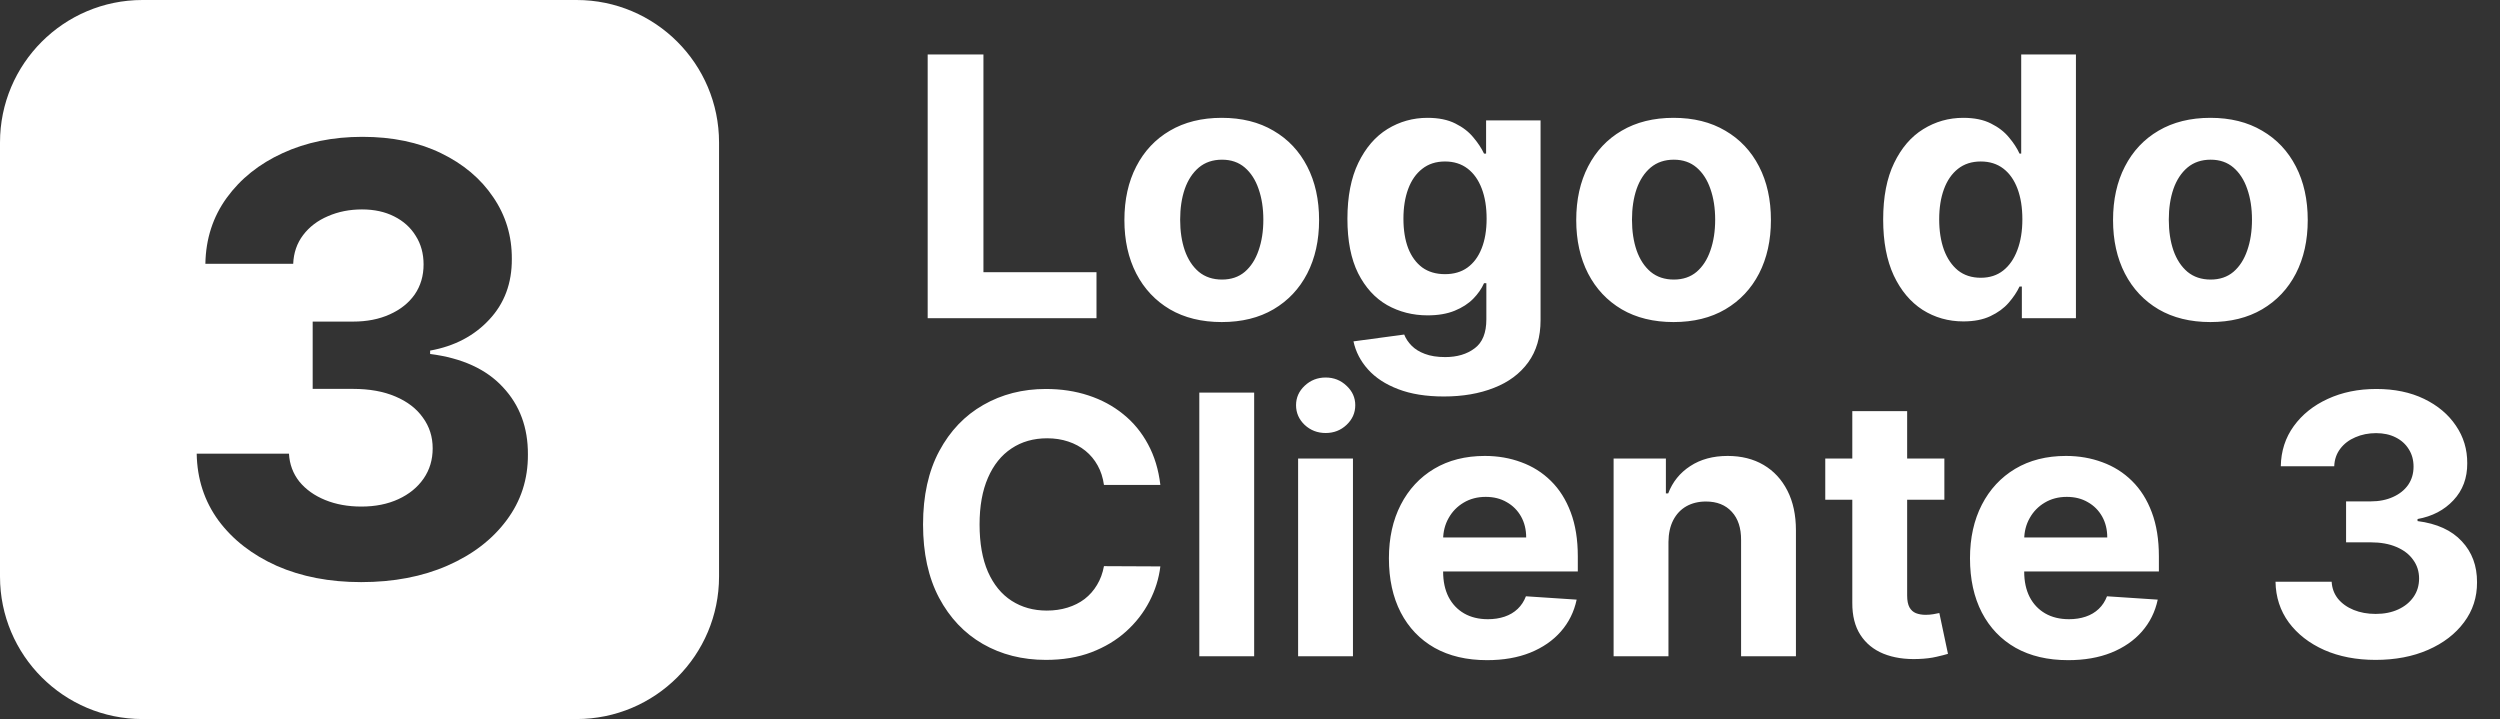
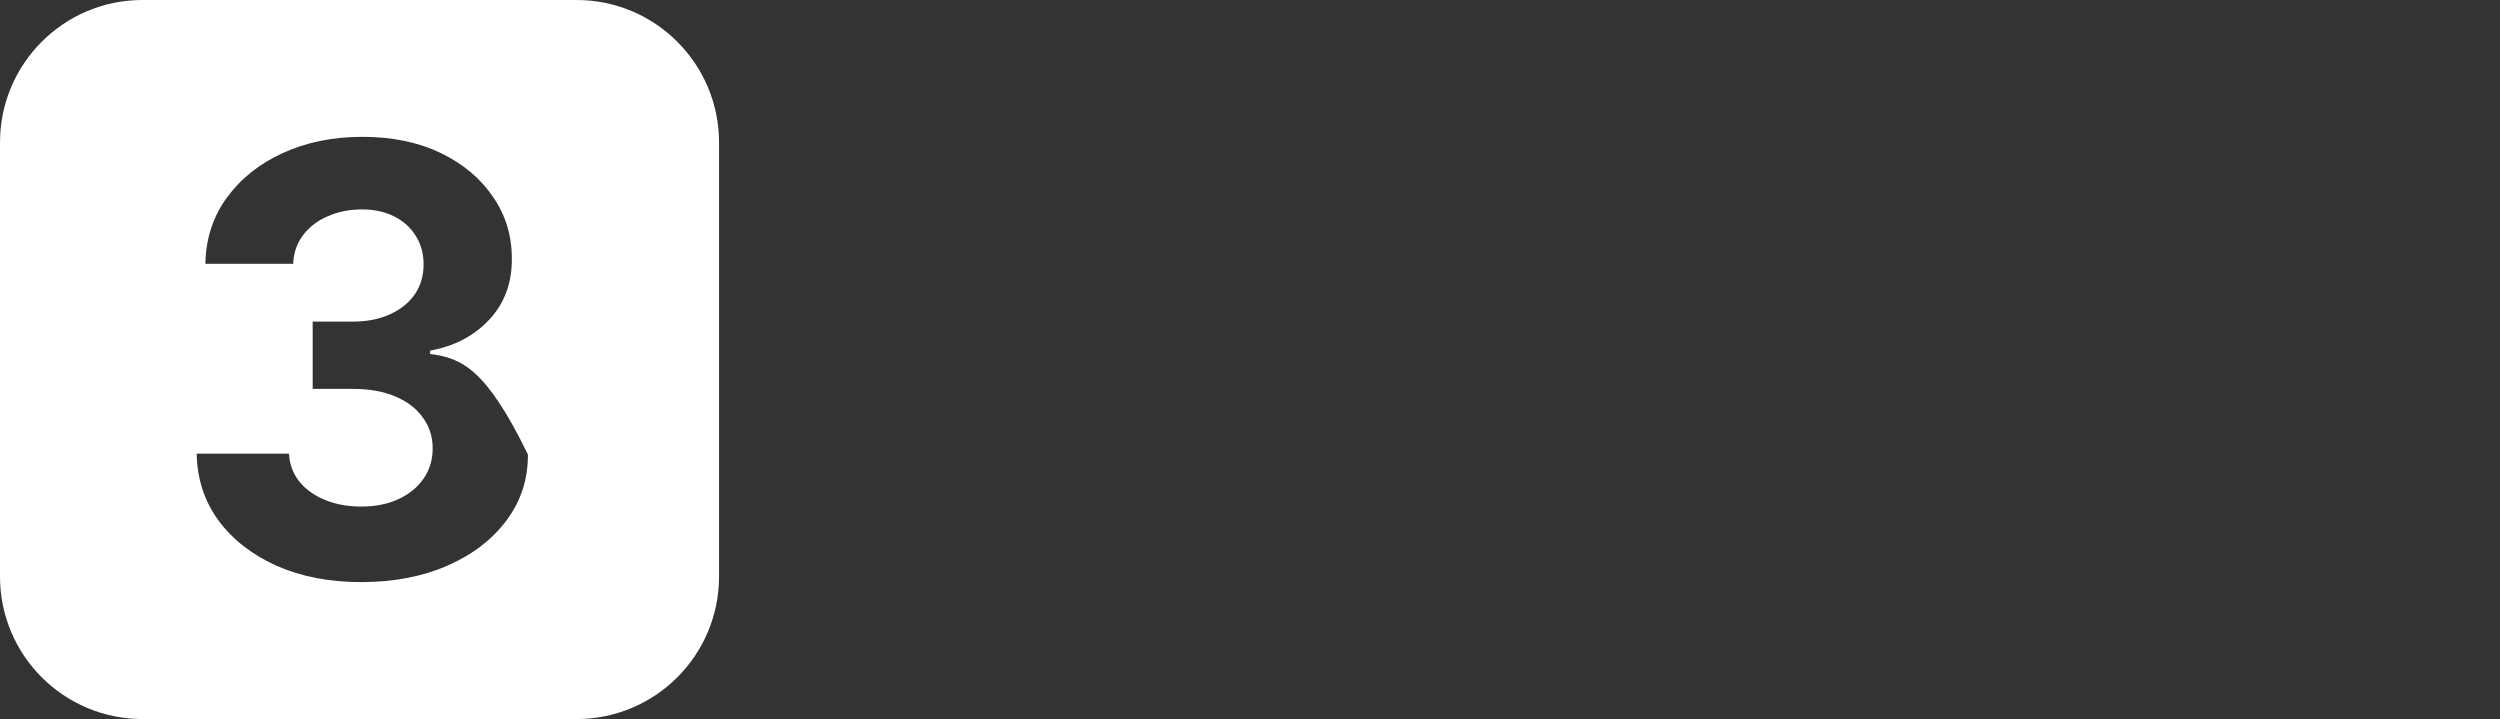
<svg xmlns="http://www.w3.org/2000/svg" width="525" height="151" viewBox="0 0 525 151" fill="none">
  <rect x="0" y="0" width="525" height="151" fill="#333333" stroke="none" />
-   <path d="M194.813 66.82V11.442H206.522V57.167H230.263V66.82H194.813ZM256.567 67.632C252.366 67.632 248.734 66.739 245.669 64.954C242.623 63.152 240.27 60.646 238.612 57.437C236.953 54.211 236.124 50.47 236.124 46.216C236.124 41.925 236.953 38.176 238.612 34.967C240.27 31.74 242.623 29.234 245.669 27.45C248.734 25.647 252.366 24.745 256.567 24.745C260.767 24.745 264.39 25.647 267.437 27.45C270.501 29.234 272.863 31.74 274.521 34.967C276.18 38.176 277.009 41.925 277.009 46.216C277.009 50.47 276.18 54.211 274.521 57.437C272.863 60.646 270.501 63.152 267.437 64.954C264.39 66.739 260.767 67.632 256.567 67.632ZM256.621 58.708C258.532 58.708 260.127 58.167 261.407 57.086C262.687 55.986 263.651 54.49 264.3 52.597C264.967 50.704 265.301 48.55 265.301 46.134C265.301 43.719 264.967 41.565 264.3 39.672C263.651 37.779 262.687 36.283 261.407 35.183C260.127 34.084 258.532 33.534 256.621 33.534C254.692 33.534 253.069 34.084 251.753 35.183C250.455 36.283 249.473 37.779 248.806 39.672C248.157 41.565 247.833 43.719 247.833 46.134C247.833 48.55 248.157 50.704 248.806 52.597C249.473 54.49 250.455 55.986 251.753 57.086C253.069 58.167 254.692 58.708 256.621 58.708ZM303.211 83.261C299.48 83.261 296.28 82.747 293.612 81.719C290.962 80.71 288.853 79.331 287.284 77.582C285.716 75.834 284.698 73.869 284.229 71.688L294.883 70.254C295.207 71.084 295.721 71.859 296.424 72.58C297.127 73.301 298.055 73.878 299.209 74.311C300.381 74.761 301.805 74.987 303.482 74.987C305.987 74.987 308.051 74.374 309.674 73.148C311.314 71.94 312.135 69.912 312.135 67.064V59.465H311.648C311.143 60.619 310.386 61.71 309.376 62.737C308.367 63.765 307.069 64.603 305.483 65.252C303.896 65.901 302.003 66.225 299.804 66.225C296.685 66.225 293.846 65.504 291.286 64.062C288.745 62.602 286.717 60.376 285.202 57.383C283.706 54.373 282.958 50.569 282.958 45.972C282.958 41.267 283.724 37.337 285.256 34.183C286.789 31.028 288.826 28.666 291.368 27.098C293.927 25.53 296.731 24.745 299.777 24.745C302.103 24.745 304.049 25.142 305.618 25.935C307.186 26.71 308.448 27.684 309.403 28.856C310.377 30.009 311.125 31.145 311.648 32.263H312.08V25.286H323.518V67.226C323.518 70.759 322.653 73.716 320.923 76.095C319.192 78.475 316.794 80.259 313.73 81.449C310.683 82.657 307.177 83.261 303.211 83.261ZM303.455 57.572C305.311 57.572 306.88 57.113 308.16 56.194C309.458 55.256 310.449 53.922 311.134 52.191C311.837 50.443 312.189 48.352 312.189 45.918C312.189 43.484 311.846 41.375 311.161 39.591C310.476 37.788 309.485 36.391 308.187 35.399C306.889 34.408 305.311 33.912 303.455 33.912C301.562 33.912 299.966 34.426 298.668 35.453C297.37 36.463 296.388 37.869 295.721 39.672C295.054 41.474 294.721 43.557 294.721 45.918C294.721 48.316 295.054 50.389 295.721 52.137C296.406 53.868 297.388 55.211 298.668 56.166C299.966 57.104 301.562 57.572 303.455 57.572ZM351.451 67.632C347.251 67.632 343.618 66.739 340.554 64.954C337.507 63.152 335.155 60.646 333.496 57.437C331.838 54.211 331.009 50.47 331.009 46.216C331.009 41.925 331.838 38.176 333.496 34.967C335.155 31.74 337.507 29.234 340.554 27.45C343.618 25.647 347.251 24.745 351.451 24.745C355.651 24.745 359.275 25.647 362.321 27.45C365.386 29.234 367.748 31.74 369.406 34.967C371.064 38.176 371.894 41.925 371.894 46.216C371.894 50.47 371.064 54.211 369.406 57.437C367.748 60.646 365.386 63.152 362.321 64.954C359.275 66.739 355.651 67.632 351.451 67.632ZM351.505 58.708C353.416 58.708 355.011 58.167 356.291 57.086C357.571 55.986 358.536 54.49 359.185 52.597C359.852 50.704 360.185 48.55 360.185 46.134C360.185 43.719 359.852 41.565 359.185 39.672C358.536 37.779 357.571 36.283 356.291 35.183C355.011 34.084 353.416 33.534 351.505 33.534C349.576 33.534 347.954 34.084 346.638 35.183C345.34 36.283 344.358 37.779 343.691 39.672C343.042 41.565 342.717 43.719 342.717 46.134C342.717 48.55 343.042 50.704 343.691 52.597C344.358 54.49 345.34 55.986 346.638 57.086C347.954 58.167 349.576 58.708 351.505 58.708ZM412.312 67.496C409.158 67.496 406.3 66.685 403.74 65.063C401.199 63.422 399.18 61.016 397.683 57.843C396.205 54.652 395.466 50.74 395.466 46.107C395.466 41.348 396.232 37.391 397.765 34.237C399.297 31.064 401.334 28.693 403.876 27.125C406.435 25.539 409.239 24.745 412.285 24.745C414.611 24.745 416.549 25.142 418.099 25.935C419.667 26.71 420.929 27.684 421.885 28.856C422.858 30.009 423.597 31.145 424.102 32.263H424.453V11.442H435.946V66.82H424.589V60.168H424.102C423.561 61.322 422.795 62.467 421.803 63.602C420.83 64.72 419.559 65.649 417.991 66.388C416.44 67.127 414.548 67.496 412.312 67.496ZM415.963 58.33C417.819 58.33 419.388 57.825 420.668 56.815C421.966 55.788 422.957 54.355 423.642 52.516C424.345 50.677 424.697 48.523 424.697 46.053C424.697 43.584 424.354 41.438 423.669 39.618C422.984 37.797 421.993 36.391 420.695 35.399C419.397 34.408 417.819 33.912 415.963 33.912C414.07 33.912 412.474 34.426 411.177 35.453C409.879 36.481 408.896 37.905 408.229 39.726C407.562 41.547 407.229 43.656 407.229 46.053C407.229 48.469 407.562 50.605 408.229 52.462C408.914 54.301 409.897 55.743 411.177 56.788C412.474 57.816 414.07 58.33 415.963 58.33ZM464.182 67.632C459.982 67.632 456.35 66.739 453.285 64.954C450.239 63.152 447.886 60.646 446.228 57.437C444.569 54.211 443.74 50.47 443.74 46.216C443.74 41.925 444.569 38.176 446.228 34.967C447.886 31.74 450.239 29.234 453.285 27.45C456.35 25.647 459.982 24.745 464.182 24.745C468.383 24.745 472.006 25.647 475.053 27.45C478.117 29.234 480.479 31.74 482.137 34.967C483.796 38.176 484.625 41.925 484.625 46.216C484.625 50.47 483.796 54.211 482.137 57.437C480.479 60.646 478.117 63.152 475.053 64.954C472.006 66.739 468.383 67.632 464.182 67.632ZM464.236 58.708C466.147 58.708 467.743 58.167 469.023 57.086C470.303 55.986 471.267 54.49 471.916 52.597C472.583 50.704 472.916 48.55 472.916 46.134C472.916 43.719 472.583 41.565 471.916 39.672C471.267 37.779 470.303 36.283 469.023 35.183C467.743 34.084 466.147 33.534 464.236 33.534C462.308 33.534 460.685 34.084 459.369 35.183C458.071 36.283 457.089 37.779 456.422 39.672C455.773 41.565 455.448 43.719 455.448 46.134C455.448 48.55 455.773 50.704 456.422 52.597C457.089 54.49 458.071 55.986 459.369 57.086C460.685 58.167 462.308 58.708 464.236 58.708ZM243.675 101.83H231.831C231.615 100.297 231.173 98.936 230.506 97.746C229.839 96.539 228.983 95.511 227.938 94.664C226.892 93.817 225.684 93.168 224.314 92.717C222.962 92.266 221.493 92.041 219.907 92.041C217.04 92.041 214.544 92.753 212.416 94.177C210.289 95.583 208.64 97.638 207.468 100.342C206.296 103.028 205.71 106.291 205.71 110.131C205.71 114.079 206.296 117.396 207.468 120.082C208.658 122.768 210.316 124.796 212.443 126.166C214.571 127.536 217.031 128.221 219.826 128.221C221.394 128.221 222.845 128.014 224.179 127.599C225.531 127.184 226.73 126.581 227.775 125.787C228.821 124.976 229.686 123.994 230.371 122.84C231.074 121.686 231.561 120.37 231.831 118.892L243.675 118.946C243.369 121.488 242.603 123.94 241.377 126.301C240.169 128.645 238.537 130.745 236.482 132.602C234.445 134.44 232.012 135.9 229.181 136.982C226.369 138.046 223.188 138.577 219.636 138.577C214.697 138.577 210.28 137.46 206.386 135.224C202.511 132.989 199.446 129.753 197.193 125.517C194.957 121.281 193.84 116.152 193.84 110.131C193.84 104.092 194.975 98.954 197.247 94.718C199.518 90.482 202.601 87.255 206.495 85.037C210.388 82.802 214.769 81.684 219.636 81.684C222.845 81.684 225.819 82.135 228.56 83.037C231.318 83.938 233.76 85.254 235.887 86.984C238.015 88.697 239.745 90.797 241.079 93.285C242.431 95.773 243.297 98.621 243.675 101.83ZM263.374 82.442V137.82H251.855V82.442H263.374ZM272.602 137.82V96.286H284.121V137.82H272.602ZM278.388 90.932C276.676 90.932 275.206 90.365 273.981 89.229C272.773 88.075 272.169 86.696 272.169 85.092C272.169 83.505 272.773 82.144 273.981 81.008C275.206 79.855 276.676 79.278 278.388 79.278C280.101 79.278 281.561 79.855 282.769 81.008C283.995 82.144 284.607 83.505 284.607 85.092C284.607 86.696 283.995 88.075 282.769 89.229C281.561 90.365 280.101 90.932 278.388 90.932ZM312.276 138.632C308.004 138.632 304.327 137.766 301.244 136.036C298.179 134.287 295.818 131.817 294.159 128.627C292.501 125.418 291.672 121.623 291.672 117.243C291.672 112.97 292.501 109.221 294.159 105.994C295.818 102.767 298.152 100.252 301.163 98.45C304.191 96.647 307.743 95.746 311.817 95.746C314.557 95.746 317.108 96.187 319.469 97.07C321.849 97.936 323.922 99.243 325.688 100.991C327.473 102.74 328.861 104.939 329.853 107.589C330.844 110.221 331.34 113.304 331.34 116.837V120.001H296.269V112.862H320.497C320.497 111.204 320.136 109.734 319.415 108.454C318.694 107.175 317.694 106.174 316.414 105.453C315.152 104.714 313.683 104.344 312.006 104.344C310.257 104.344 308.707 104.75 307.355 105.561C306.021 106.354 304.976 107.427 304.218 108.779C303.461 110.113 303.074 111.6 303.056 113.241V120.028C303.056 122.083 303.434 123.858 304.191 125.355C304.967 126.851 306.057 128.005 307.463 128.816C308.869 129.627 310.537 130.033 312.466 130.033C313.746 130.033 314.917 129.852 315.981 129.492C317.045 129.131 317.955 128.591 318.712 127.869C319.469 127.148 320.046 126.265 320.443 125.22L331.097 125.923C330.556 128.482 329.447 130.718 327.771 132.629C326.112 134.521 323.967 136 321.335 137.063C318.721 138.109 315.702 138.632 312.276 138.632ZM350.376 113.808V137.82H338.857V96.286H349.836V103.614H350.322C351.242 101.199 352.783 99.288 354.946 97.882C357.109 96.458 359.732 95.746 362.815 95.746C365.699 95.746 368.214 96.376 370.359 97.638C372.504 98.9 374.172 100.703 375.362 103.046C376.551 105.372 377.146 108.148 377.146 111.375V137.82H365.627V113.43C365.645 110.888 364.996 108.905 363.68 107.481C362.364 106.039 360.553 105.318 358.245 105.318C356.695 105.318 355.325 105.651 354.135 106.318C352.963 106.985 352.044 107.959 351.377 109.239C350.728 110.501 350.394 112.024 350.376 113.808ZM408.317 96.286V104.939H383.305V96.286H408.317ZM388.983 86.335H400.502V125.057C400.502 126.121 400.665 126.95 400.989 127.545C401.314 128.122 401.764 128.527 402.341 128.762C402.936 128.996 403.621 129.113 404.396 129.113C404.937 129.113 405.478 129.068 406.019 128.978C406.559 128.87 406.974 128.789 407.262 128.735L409.074 137.307C408.497 137.487 407.686 137.694 406.641 137.928C405.595 138.181 404.324 138.334 402.828 138.388C400.052 138.496 397.618 138.127 395.527 137.28C393.454 136.432 391.84 135.116 390.687 133.332C389.533 131.547 388.965 129.294 388.983 126.572V86.335ZM434.303 138.632C430.03 138.632 426.353 137.766 423.27 136.036C420.206 134.287 417.844 131.817 416.186 128.627C414.527 125.418 413.698 121.623 413.698 117.243C413.698 112.97 414.527 109.221 416.186 105.994C417.844 102.767 420.179 100.252 423.189 98.45C426.218 96.647 429.769 95.746 433.843 95.746C436.583 95.746 439.134 96.187 441.496 97.07C443.875 97.936 445.948 99.243 447.715 100.991C449.499 102.74 450.888 104.939 451.879 107.589C452.871 110.221 453.366 113.304 453.366 116.837V120.001H418.295V112.862H442.523C442.523 111.204 442.163 109.734 441.441 108.454C440.72 107.175 439.72 106.174 438.44 105.453C437.178 104.714 435.709 104.344 434.032 104.344C432.284 104.344 430.733 104.75 429.381 105.561C428.047 106.354 427.002 107.427 426.245 108.779C425.488 110.113 425.1 111.6 425.082 113.241V120.028C425.082 122.083 425.461 123.858 426.218 125.355C426.993 126.851 428.084 128.005 429.49 128.816C430.896 129.627 432.563 130.033 434.492 130.033C435.772 130.033 436.944 129.852 438.007 129.492C439.071 129.131 439.981 128.591 440.738 127.869C441.496 127.148 442.072 126.265 442.469 125.22L453.123 125.923C452.582 128.482 451.473 130.718 449.797 132.629C448.138 134.521 445.993 136 443.361 137.063C440.747 138.109 437.728 138.632 434.303 138.632ZM498.868 138.577C494.83 138.577 491.234 137.883 488.079 136.495C484.943 135.089 482.464 133.16 480.643 130.709C478.841 128.239 477.912 125.391 477.858 122.164H489.648C489.72 123.516 490.161 124.706 490.973 125.733C491.802 126.743 492.901 127.527 494.272 128.086C495.642 128.645 497.183 128.924 498.895 128.924C500.68 128.924 502.257 128.609 503.628 127.978C504.998 127.347 506.07 126.472 506.845 125.355C507.62 124.237 508.008 122.948 508.008 121.488C508.008 120.01 507.593 118.703 506.764 117.567C505.953 116.413 504.781 115.512 503.249 114.863C501.735 114.214 499.932 113.89 497.841 113.89H492.676V105.291H497.841C499.608 105.291 501.167 104.984 502.519 104.371C503.889 103.758 504.952 102.911 505.71 101.83C506.467 100.73 506.845 99.45 506.845 97.99C506.845 96.602 506.512 95.385 505.845 94.339C505.196 93.276 504.276 92.447 503.087 91.852C501.915 91.257 500.545 90.959 498.977 90.959C497.39 90.959 495.939 91.248 494.623 91.825C493.307 92.383 492.253 93.186 491.459 94.231C490.666 95.277 490.243 96.503 490.188 97.909H478.967C479.021 94.718 479.931 91.906 481.698 89.472C483.464 87.038 485.844 85.137 488.836 83.767C491.847 82.379 495.245 81.684 499.031 81.684C502.852 81.684 506.196 82.379 509.063 83.767C511.929 85.155 514.155 87.029 515.742 89.391C517.346 91.734 518.139 94.367 518.121 97.287C518.139 100.387 517.175 102.974 515.228 105.047C513.299 107.12 510.784 108.436 507.684 108.995V109.428C511.758 109.951 514.858 111.366 516.985 113.673C519.131 115.963 520.194 118.829 520.176 122.272C520.194 125.427 519.284 128.23 517.445 130.682C515.624 133.133 513.11 135.062 509.901 136.468C506.692 137.874 503.015 138.577 498.868 138.577Z" fill="white" />
-   <path fill-rule="evenodd" clip-rule="evenodd" d="M29.928 0C13.399 0 0 13.399 0 29.928V121.072C0 137.601 13.399 151 29.928 151H121.072C137.601 151 151 137.601 151 121.072V29.928C151 13.399 137.601 0 121.072 0H29.928ZM58.107 118.822C63.292 121.104 69.203 122.244 75.84 122.244C82.654 122.244 88.699 121.089 93.973 118.778C99.247 116.467 103.38 113.296 106.373 109.267C109.395 105.237 110.891 100.63 110.861 95.445C110.891 89.786 109.143 85.075 105.617 81.312C102.121 77.519 97.025 75.194 90.328 74.334V73.623C95.425 72.705 99.558 70.542 102.728 67.134C105.928 63.727 107.513 59.475 107.484 54.379C107.513 49.579 106.21 45.253 103.573 41.401C100.965 37.52 97.306 34.439 92.595 32.157C87.884 29.876 82.388 28.735 76.106 28.735C69.884 28.735 64.299 29.876 59.351 32.157C54.433 34.409 50.522 37.535 47.618 41.535C44.715 45.535 43.218 50.157 43.129 55.401H61.573C61.662 53.09 62.359 51.075 63.662 49.357C64.966 47.638 66.699 46.32 68.862 45.401C71.025 44.453 73.41 43.979 76.018 43.979C78.595 43.979 80.847 44.468 82.773 45.446C84.728 46.424 86.24 47.787 87.306 49.535C88.403 51.253 88.951 53.253 88.951 55.535C88.951 57.934 88.328 60.038 87.084 61.846C85.84 63.623 84.091 65.016 81.84 66.023C79.618 67.031 77.055 67.534 74.151 67.534H65.662V81.667H74.151C77.588 81.667 80.551 82.201 83.04 83.267C85.558 84.334 87.484 85.816 88.817 87.712C90.18 89.578 90.862 91.727 90.862 94.156C90.862 96.556 90.225 98.674 88.951 100.512C87.677 102.349 85.914 103.786 83.662 104.823C81.41 105.86 78.817 106.378 75.884 106.378C73.07 106.378 70.536 105.919 68.284 105C66.033 104.082 64.225 102.793 62.862 101.134C61.529 99.445 60.803 97.489 60.684 95.267H41.307C41.396 100.571 42.922 105.252 45.885 109.311C48.877 113.341 52.951 116.511 58.107 118.822Z" fill="white" />
+   <path fill-rule="evenodd" clip-rule="evenodd" d="M29.928 0C13.399 0 0 13.399 0 29.928V121.072C0 137.601 13.399 151 29.928 151H121.072C137.601 151 151 137.601 151 121.072V29.928C151 13.399 137.601 0 121.072 0H29.928ZM58.107 118.822C63.292 121.104 69.203 122.244 75.84 122.244C82.654 122.244 88.699 121.089 93.973 118.778C99.247 116.467 103.38 113.296 106.373 109.267C109.395 105.237 110.891 100.63 110.861 95.445C102.121 77.519 97.025 75.194 90.328 74.334V73.623C95.425 72.705 99.558 70.542 102.728 67.134C105.928 63.727 107.513 59.475 107.484 54.379C107.513 49.579 106.21 45.253 103.573 41.401C100.965 37.52 97.306 34.439 92.595 32.157C87.884 29.876 82.388 28.735 76.106 28.735C69.884 28.735 64.299 29.876 59.351 32.157C54.433 34.409 50.522 37.535 47.618 41.535C44.715 45.535 43.218 50.157 43.129 55.401H61.573C61.662 53.09 62.359 51.075 63.662 49.357C64.966 47.638 66.699 46.32 68.862 45.401C71.025 44.453 73.41 43.979 76.018 43.979C78.595 43.979 80.847 44.468 82.773 45.446C84.728 46.424 86.24 47.787 87.306 49.535C88.403 51.253 88.951 53.253 88.951 55.535C88.951 57.934 88.328 60.038 87.084 61.846C85.84 63.623 84.091 65.016 81.84 66.023C79.618 67.031 77.055 67.534 74.151 67.534H65.662V81.667H74.151C77.588 81.667 80.551 82.201 83.04 83.267C85.558 84.334 87.484 85.816 88.817 87.712C90.18 89.578 90.862 91.727 90.862 94.156C90.862 96.556 90.225 98.674 88.951 100.512C87.677 102.349 85.914 103.786 83.662 104.823C81.41 105.86 78.817 106.378 75.884 106.378C73.07 106.378 70.536 105.919 68.284 105C66.033 104.082 64.225 102.793 62.862 101.134C61.529 99.445 60.803 97.489 60.684 95.267H41.307C41.396 100.571 42.922 105.252 45.885 109.311C48.877 113.341 52.951 116.511 58.107 118.822Z" fill="white" />
</svg>